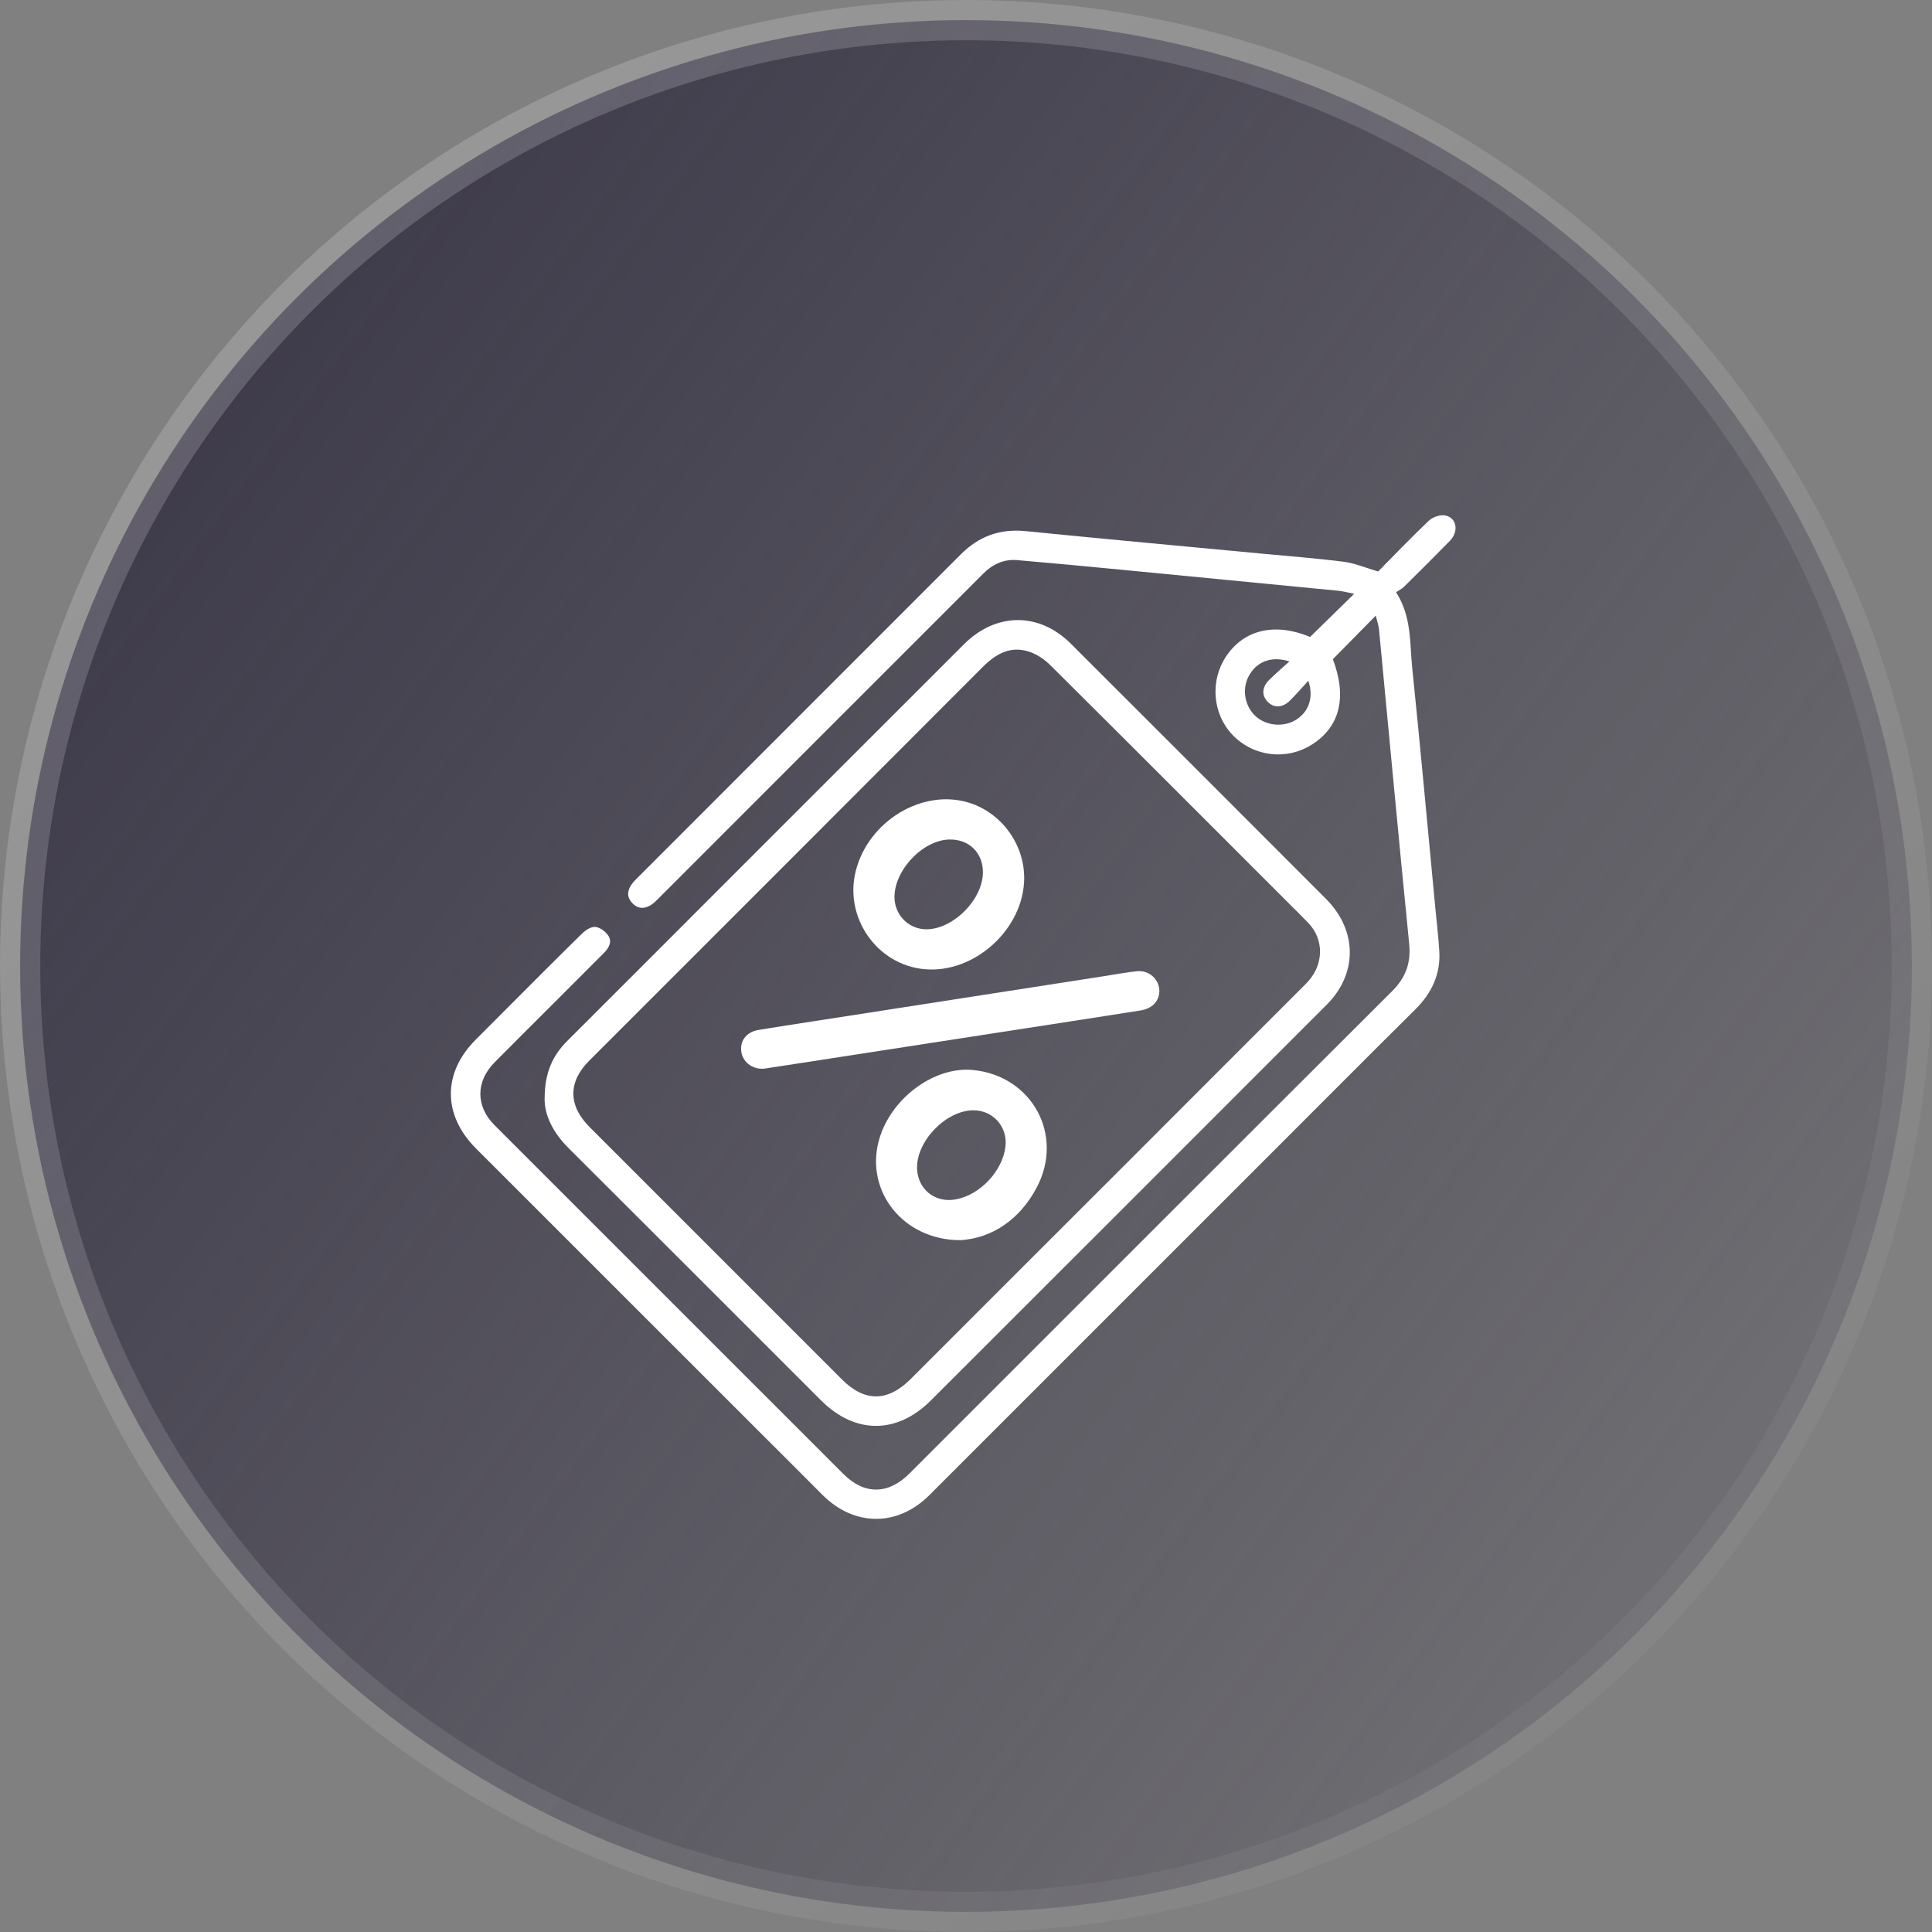
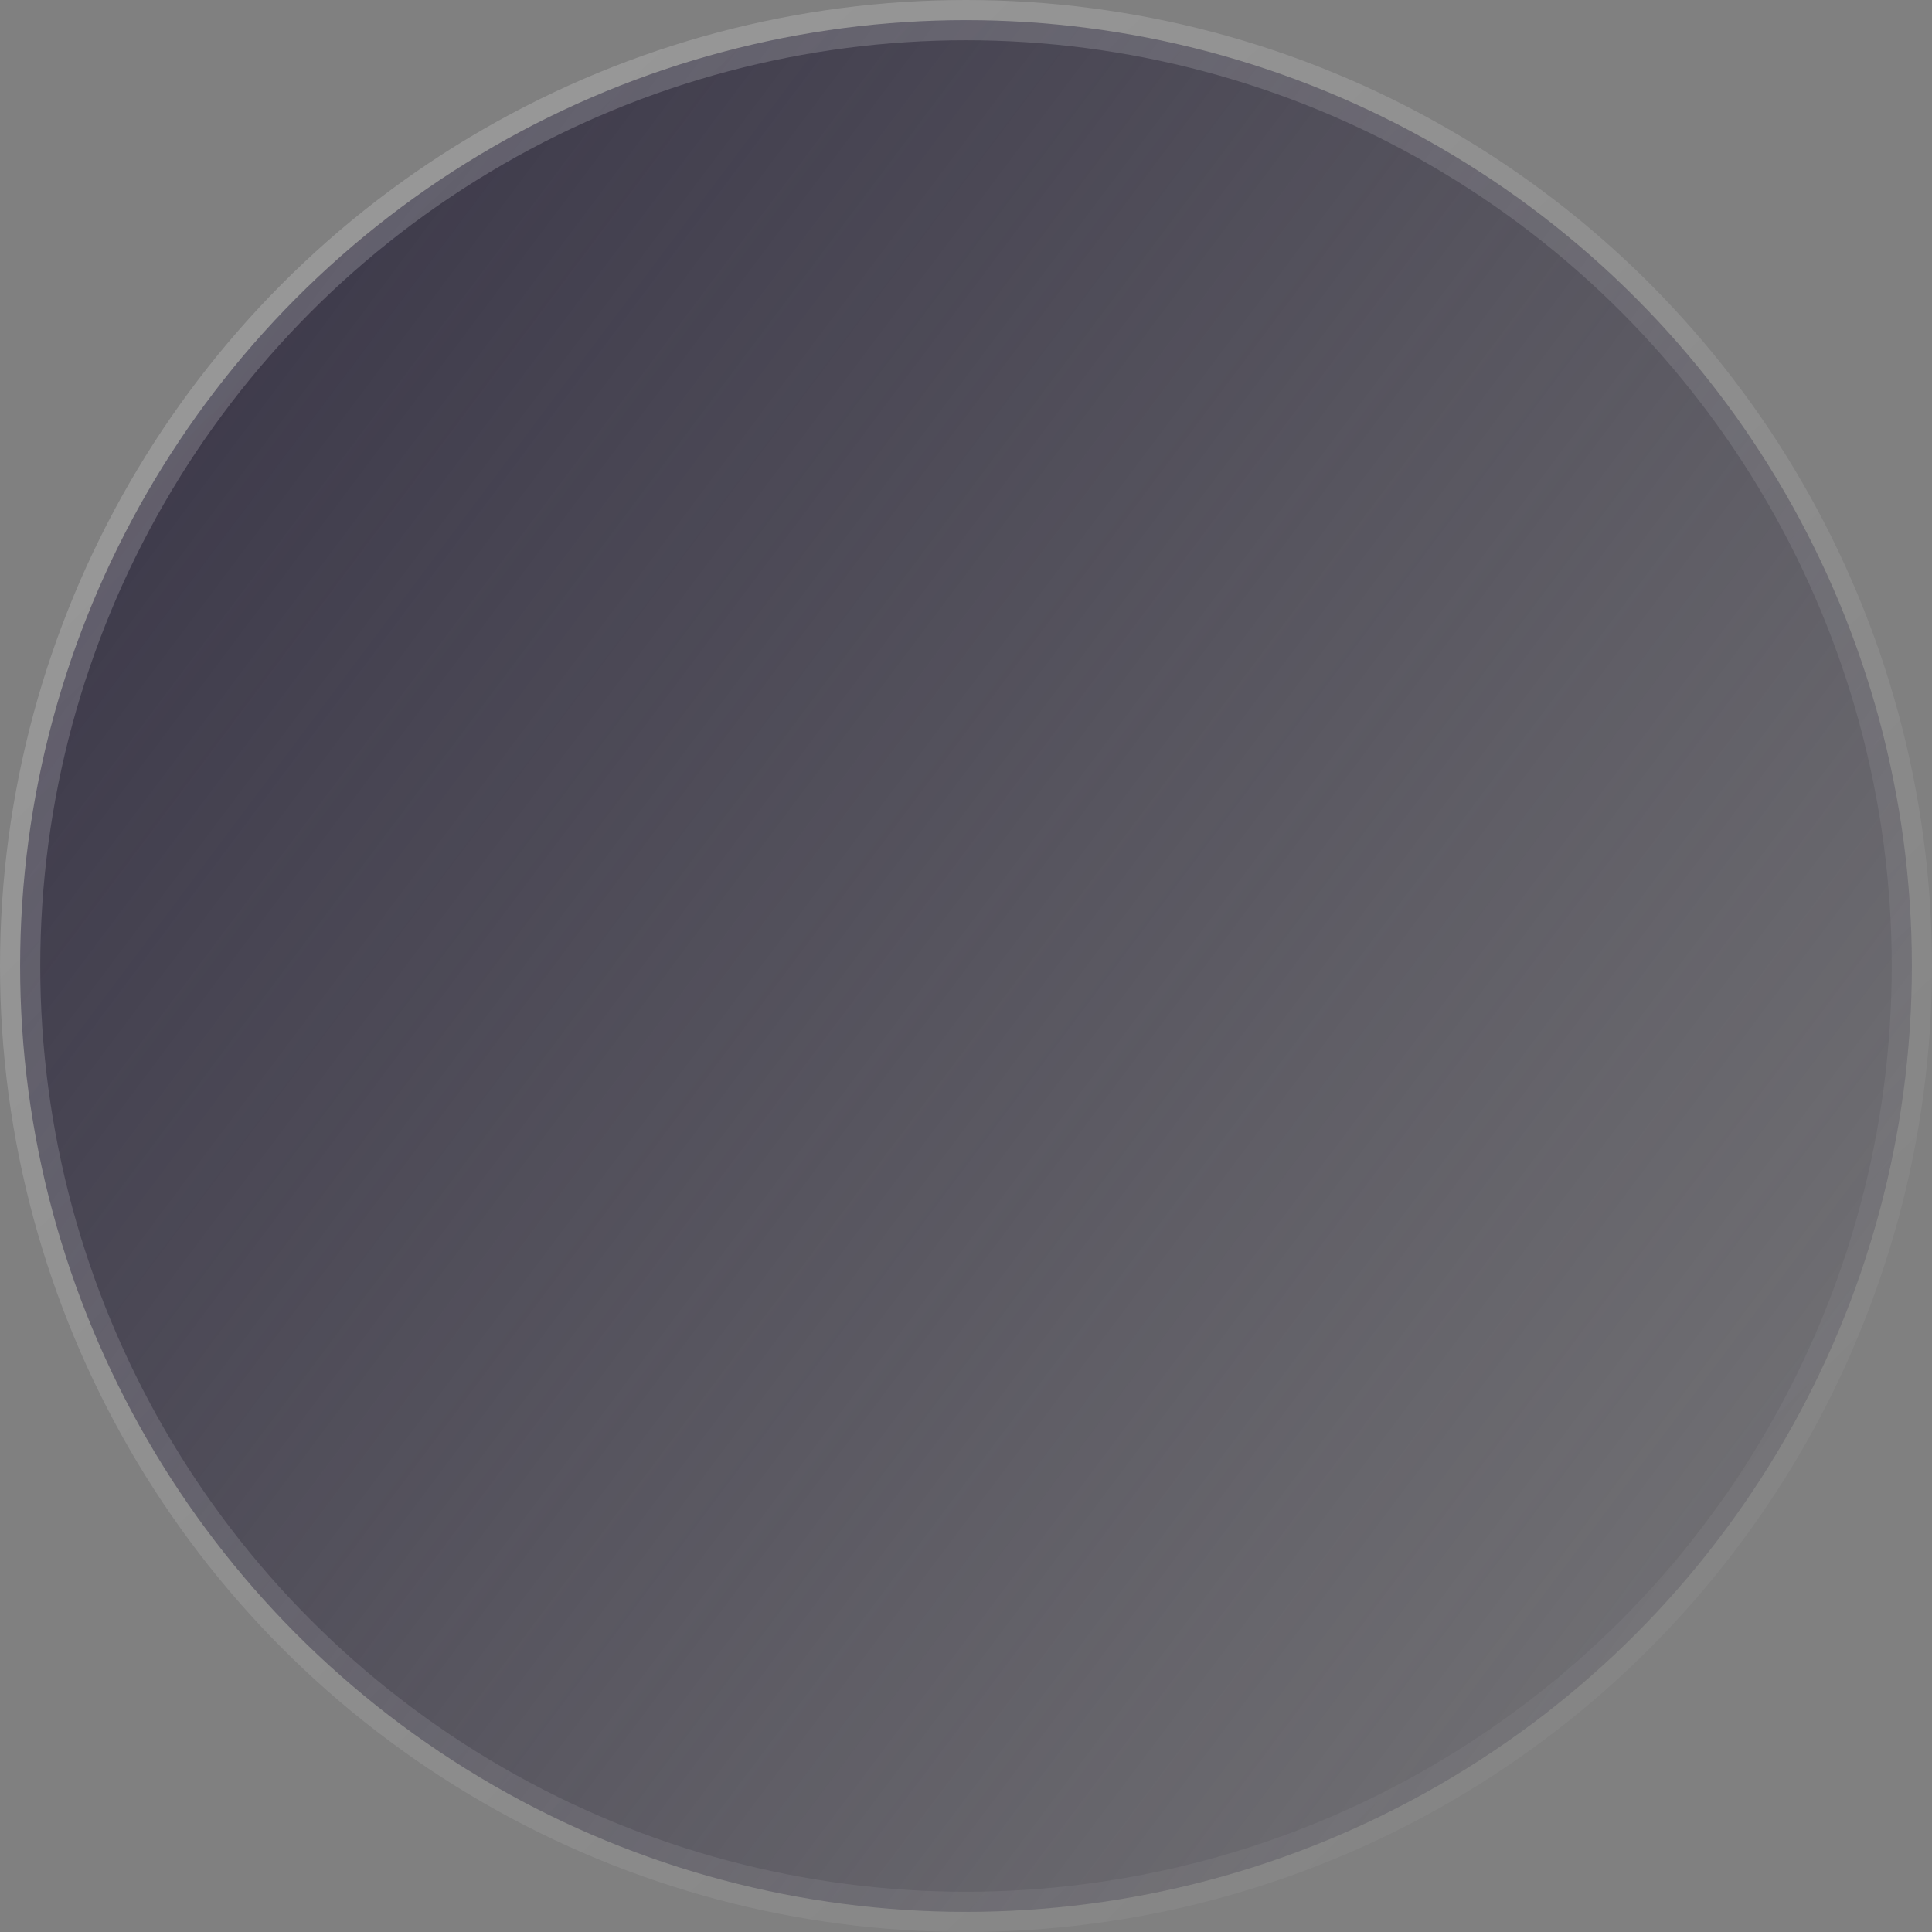
<svg xmlns="http://www.w3.org/2000/svg" width="48" height="48" viewBox="0 0 48 48" fill="none">
  <rect x="0" y="0" width="48" height="48" fill="#808080" stroke="none" />
  <circle cx="24" cy="24" r="23.5" fill="url(#paint0_linear_2189_3402)" stroke="url(#paint1_linear_2189_3402)" />
  <g clip-path="url(#clip0_2189_3402)">
-     <path d="M34.178 15.298C33.8 15.681 33.459 16.027 33.115 16.377C33.469 17.317 33.294 18.051 32.601 18.494C31.966 18.901 31.139 18.802 30.619 18.255C30.121 17.731 30.058 16.907 30.468 16.299C30.917 15.635 31.688 15.464 32.549 15.825C32.907 15.474 33.259 15.129 33.644 14.753C33.495 14.724 33.373 14.689 33.248 14.677C31.447 14.501 29.645 14.326 27.843 14.153C26.987 14.071 26.13 13.989 25.273 13.916C24.938 13.887 24.66 14.018 24.422 14.258C23.098 15.586 21.769 16.911 20.442 18.238C19.064 19.616 17.687 20.995 16.308 22.374C16.092 22.59 15.877 22.613 15.713 22.442C15.547 22.269 15.575 22.072 15.797 21.85C18.49 19.156 21.184 16.463 23.876 13.768C24.325 13.319 24.849 13.132 25.486 13.196C27.441 13.392 29.397 13.57 31.353 13.755C32.032 13.82 32.712 13.871 33.388 13.957C33.663 13.993 33.929 14.108 34.24 14.198C34.635 13.798 35.056 13.357 35.497 12.939C35.593 12.848 35.777 12.782 35.902 12.806C36.193 12.859 36.251 13.203 36.021 13.438C35.646 13.822 35.266 14.199 34.884 14.576C34.827 14.632 34.75 14.669 34.685 14.713C35.074 15.321 35.022 15.966 35.085 16.581C35.29 18.575 35.471 20.572 35.661 22.568C35.695 22.924 35.738 23.279 35.759 23.635C35.792 24.205 35.57 24.673 35.168 25.073C34.009 26.223 32.857 27.38 31.703 28.534C28.831 31.405 25.96 34.278 23.088 37.148C22.296 37.939 21.216 37.929 20.428 37.134C19.936 36.637 19.44 36.146 18.946 35.652C16.573 33.28 14.201 30.907 11.828 28.536C10.996 27.704 10.992 26.655 11.822 25.827C12.075 25.574 12.327 25.321 12.579 25.068C13.205 24.442 13.829 23.813 14.461 23.194C14.547 23.109 14.684 23.02 14.79 23.029C14.903 23.039 15.039 23.139 15.108 23.239C15.216 23.396 15.129 23.55 15.006 23.674C14.548 24.134 14.088 24.593 13.628 25.053C13.18 25.501 12.73 25.946 12.285 26.397C11.817 26.873 11.818 27.486 12.285 27.953C15.173 30.843 18.062 33.731 20.952 36.619C21.475 37.142 22.067 37.137 22.595 36.609C26.593 32.612 30.588 28.613 34.591 24.621C34.929 24.283 35.058 23.919 35.01 23.441C34.75 20.84 34.51 18.237 34.261 15.635C34.251 15.534 34.214 15.435 34.181 15.299L34.178 15.298ZM32.036 16.433C31.605 16.296 31.253 16.425 31.052 16.749C30.85 17.075 30.904 17.508 31.179 17.778C31.439 18.032 31.88 18.079 32.194 17.886C32.516 17.688 32.646 17.328 32.505 16.913C32.341 17.091 32.2 17.256 32.046 17.408C31.86 17.592 31.645 17.595 31.489 17.429C31.342 17.271 31.353 17.07 31.534 16.891C31.687 16.739 31.852 16.599 32.036 16.433Z" fill="white" />
    <path d="M13.532 27.284C13.532 26.646 13.733 26.221 14.096 25.859C15.55 24.409 17.001 22.954 18.453 21.501C20.285 19.669 22.118 17.839 23.949 16.007C24.743 15.212 25.815 15.203 26.608 15.995C28.722 18.107 30.836 20.219 32.946 22.335C33.725 23.116 33.732 24.19 32.964 24.959C29.687 28.239 26.408 31.517 23.127 34.794C22.279 35.639 21.241 35.634 20.398 34.792C18.308 32.703 16.219 30.611 14.126 28.525C13.744 28.145 13.522 27.706 13.531 27.284H13.532ZM32.797 23.648C32.794 23.379 32.699 23.134 32.506 22.932C32.349 22.767 32.186 22.609 32.025 22.448C30.05 20.473 28.076 18.495 26.095 16.526C25.951 16.383 25.763 16.255 25.572 16.192C25.109 16.039 24.747 16.24 24.418 16.569C21.16 19.834 17.897 23.094 14.636 26.356C14.112 26.879 14.115 27.469 14.646 27.999C16.735 30.09 18.826 32.18 20.916 34.27C21.485 34.84 22.057 34.831 22.629 34.258C24.453 32.431 26.281 30.607 28.108 28.781C29.549 27.34 30.988 25.896 32.431 24.456C32.654 24.234 32.788 23.977 32.796 23.648L32.797 23.648Z" fill="white" />
    <path d="M25.446 21.812C25.443 23.073 24.215 24.196 22.966 24.079C21.785 23.969 20.967 22.794 21.262 21.635C21.579 20.394 22.921 19.586 24.074 19.943C24.877 20.192 25.448 20.968 25.445 21.812H25.446ZM24.42 21.683C24.426 21.185 24.072 20.841 23.574 20.858C22.896 20.882 22.183 21.667 22.225 22.342C22.253 22.77 22.608 23.098 23.034 23.088C23.696 23.073 24.412 22.347 24.42 21.683Z" fill="white" />
-     <path d="M23.871 30.812C22.445 30.815 21.51 29.612 21.826 28.369C22.094 27.318 23.189 26.486 24.177 26.584C25.647 26.731 26.449 28.209 25.752 29.513C25.323 30.315 24.643 30.757 23.871 30.812ZM24.179 27.585C23.502 27.589 22.765 28.352 22.784 29.028C22.799 29.547 23.229 29.893 23.744 29.799C24.351 29.689 24.912 29.092 24.981 28.481C25.036 27.993 24.669 27.582 24.18 27.585H24.179Z" fill="white" />
    <path d="M28.803 24.63C28.799 24.875 28.625 25.058 28.334 25.105C27.397 25.253 26.459 25.397 25.523 25.542C24.105 25.761 22.687 25.98 21.269 26.199C20.516 26.315 19.763 26.433 19.01 26.547C18.733 26.589 18.472 26.411 18.422 26.157C18.367 25.878 18.532 25.639 18.848 25.588C19.776 25.437 20.706 25.298 21.635 25.153C23.566 24.854 25.496 24.553 27.427 24.253C27.699 24.21 27.97 24.16 28.244 24.13C28.552 24.098 28.809 24.337 28.804 24.63L28.803 24.63Z" fill="white" />
  </g>
  <defs>
    <linearGradient id="paint0_linear_2189_3402" x1="3.57628e-07" y1="9.5" x2="48" y2="45.5" gradientUnits="userSpaceOnUse">
      <stop stop-color="#322E41" stop-opacity="0.9" />
      <stop offset="1" stop-color="#322E41" stop-opacity="0.1" />
    </linearGradient>
    <linearGradient id="paint1_linear_2189_3402" x1="4.5" y1="3" x2="50" y2="50" gradientUnits="userSpaceOnUse">
      <stop stop-color="white" stop-opacity="0.2" />
      <stop offset="1" stop-color="white" stop-opacity="0" />
    </linearGradient>
    <clipPath id="clip0_2189_3402">
-       <rect width="24.96" height="24.935" fill="white" transform="translate(11.2 12.8)" />
-     </clipPath>
+       </clipPath>
  </defs>
</svg>